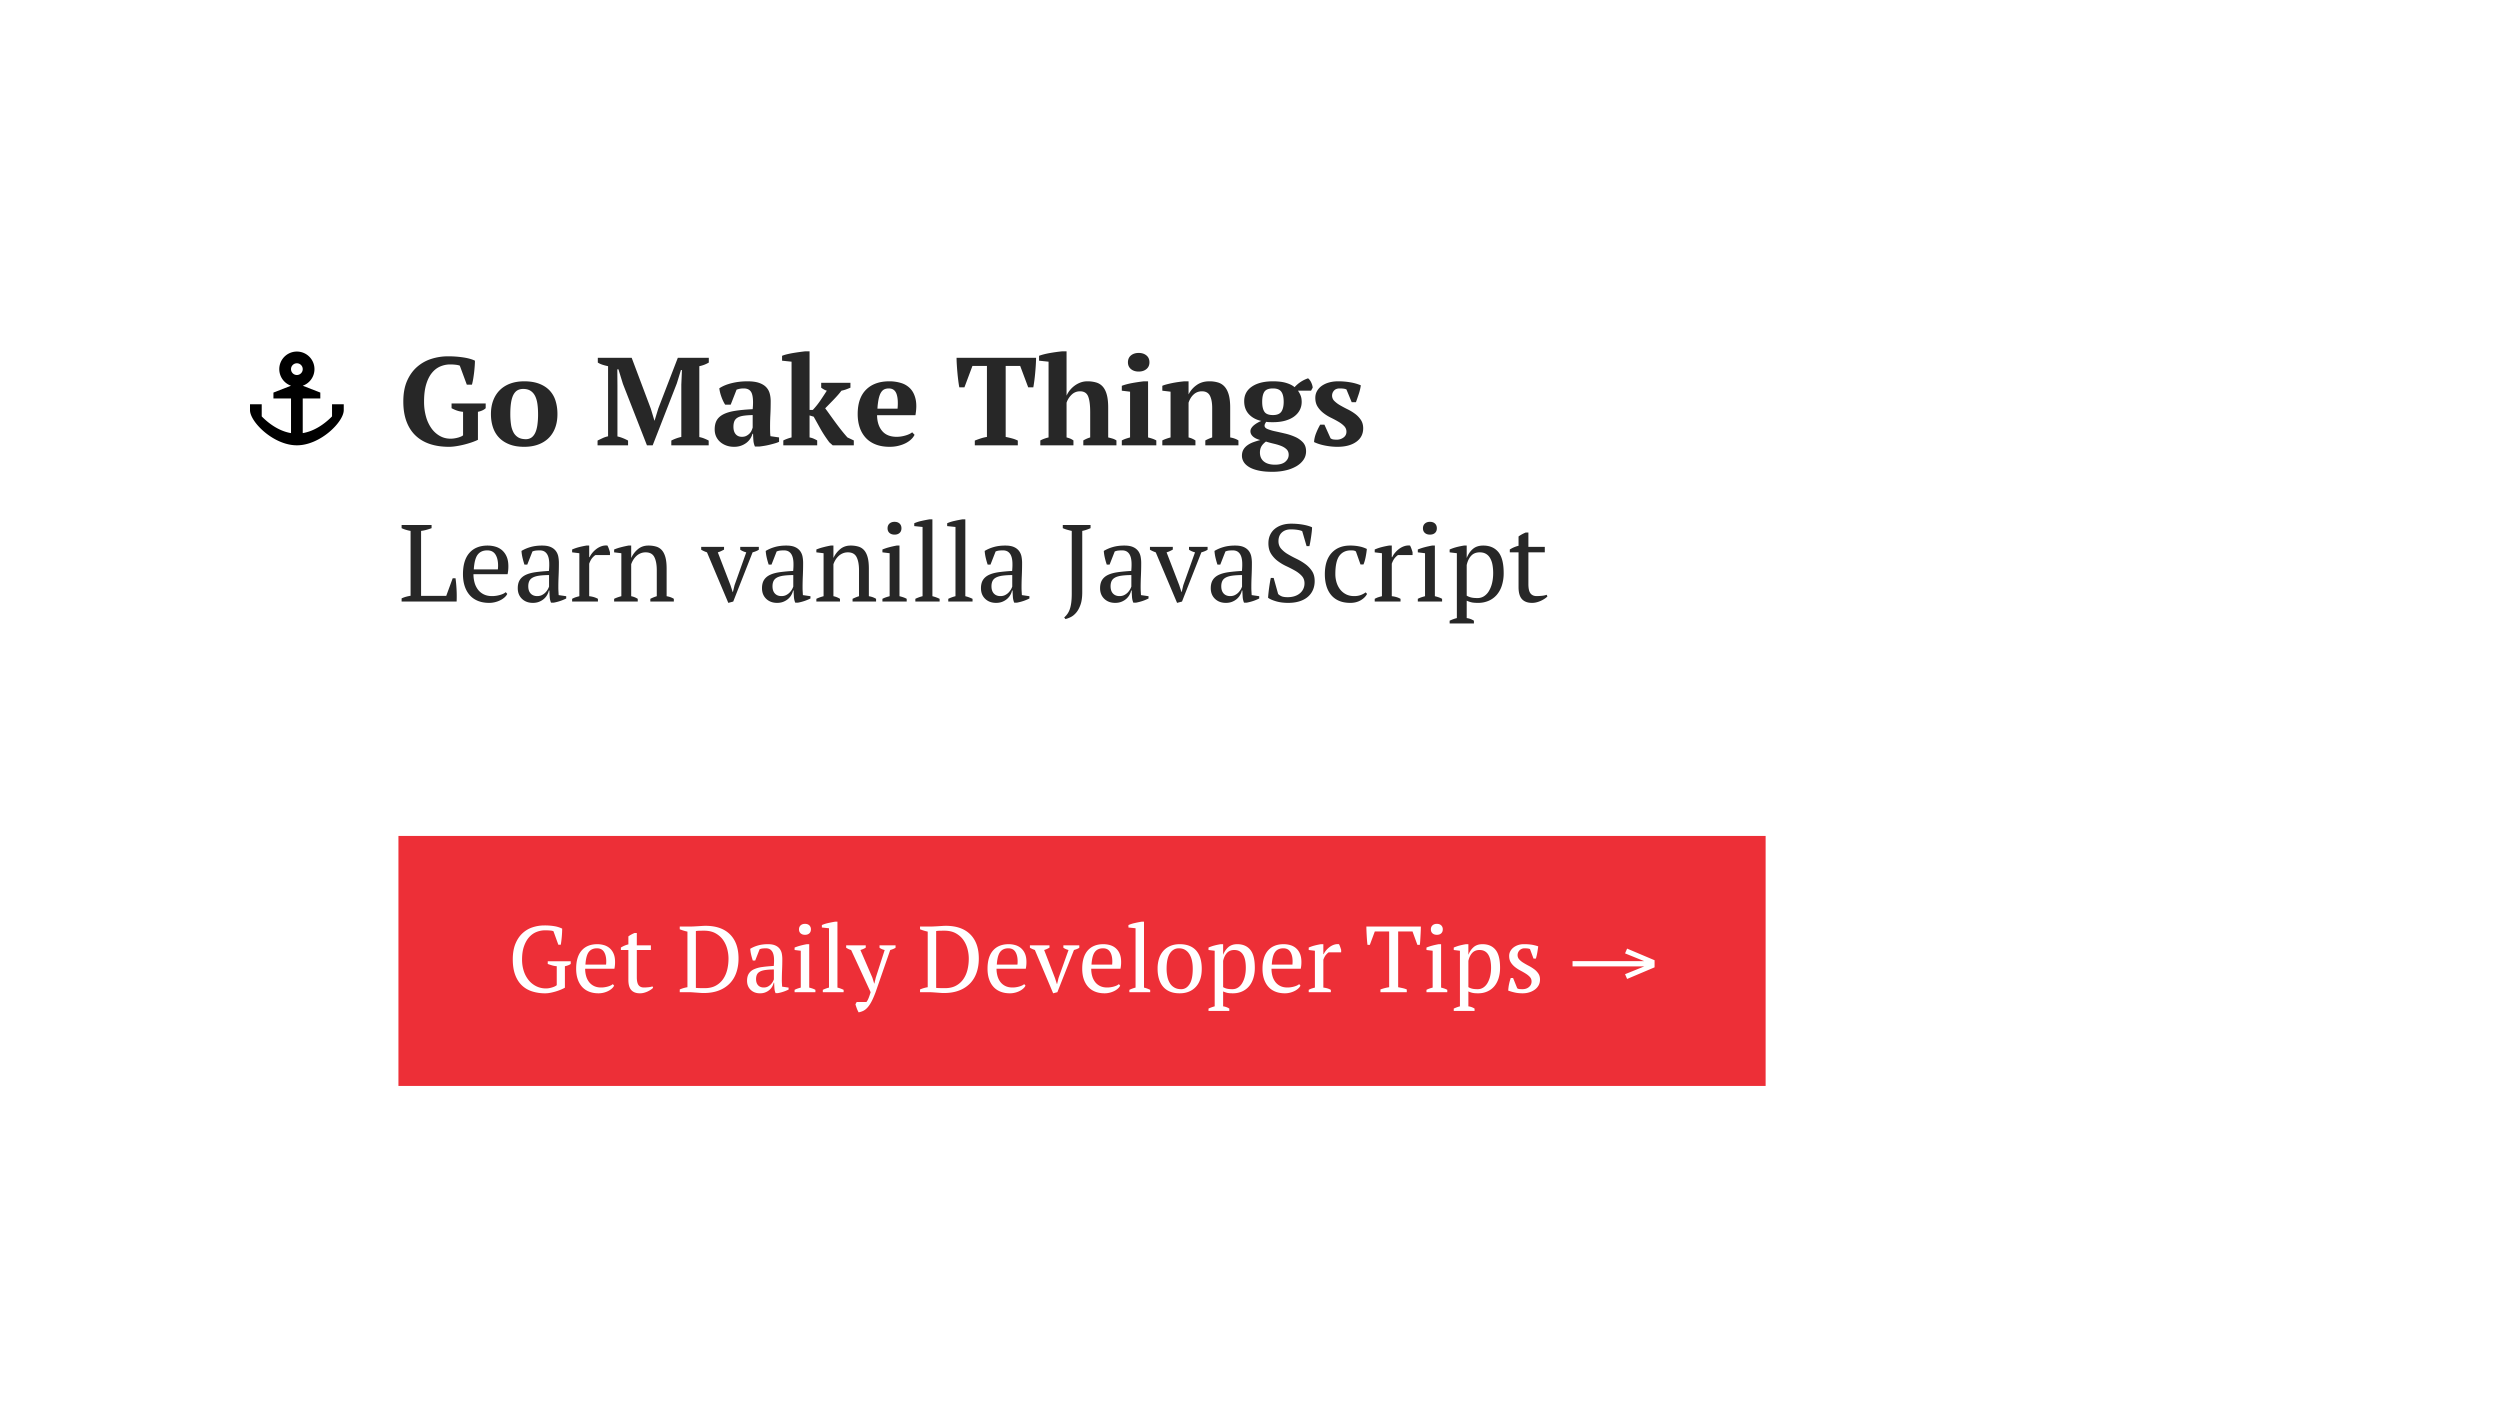
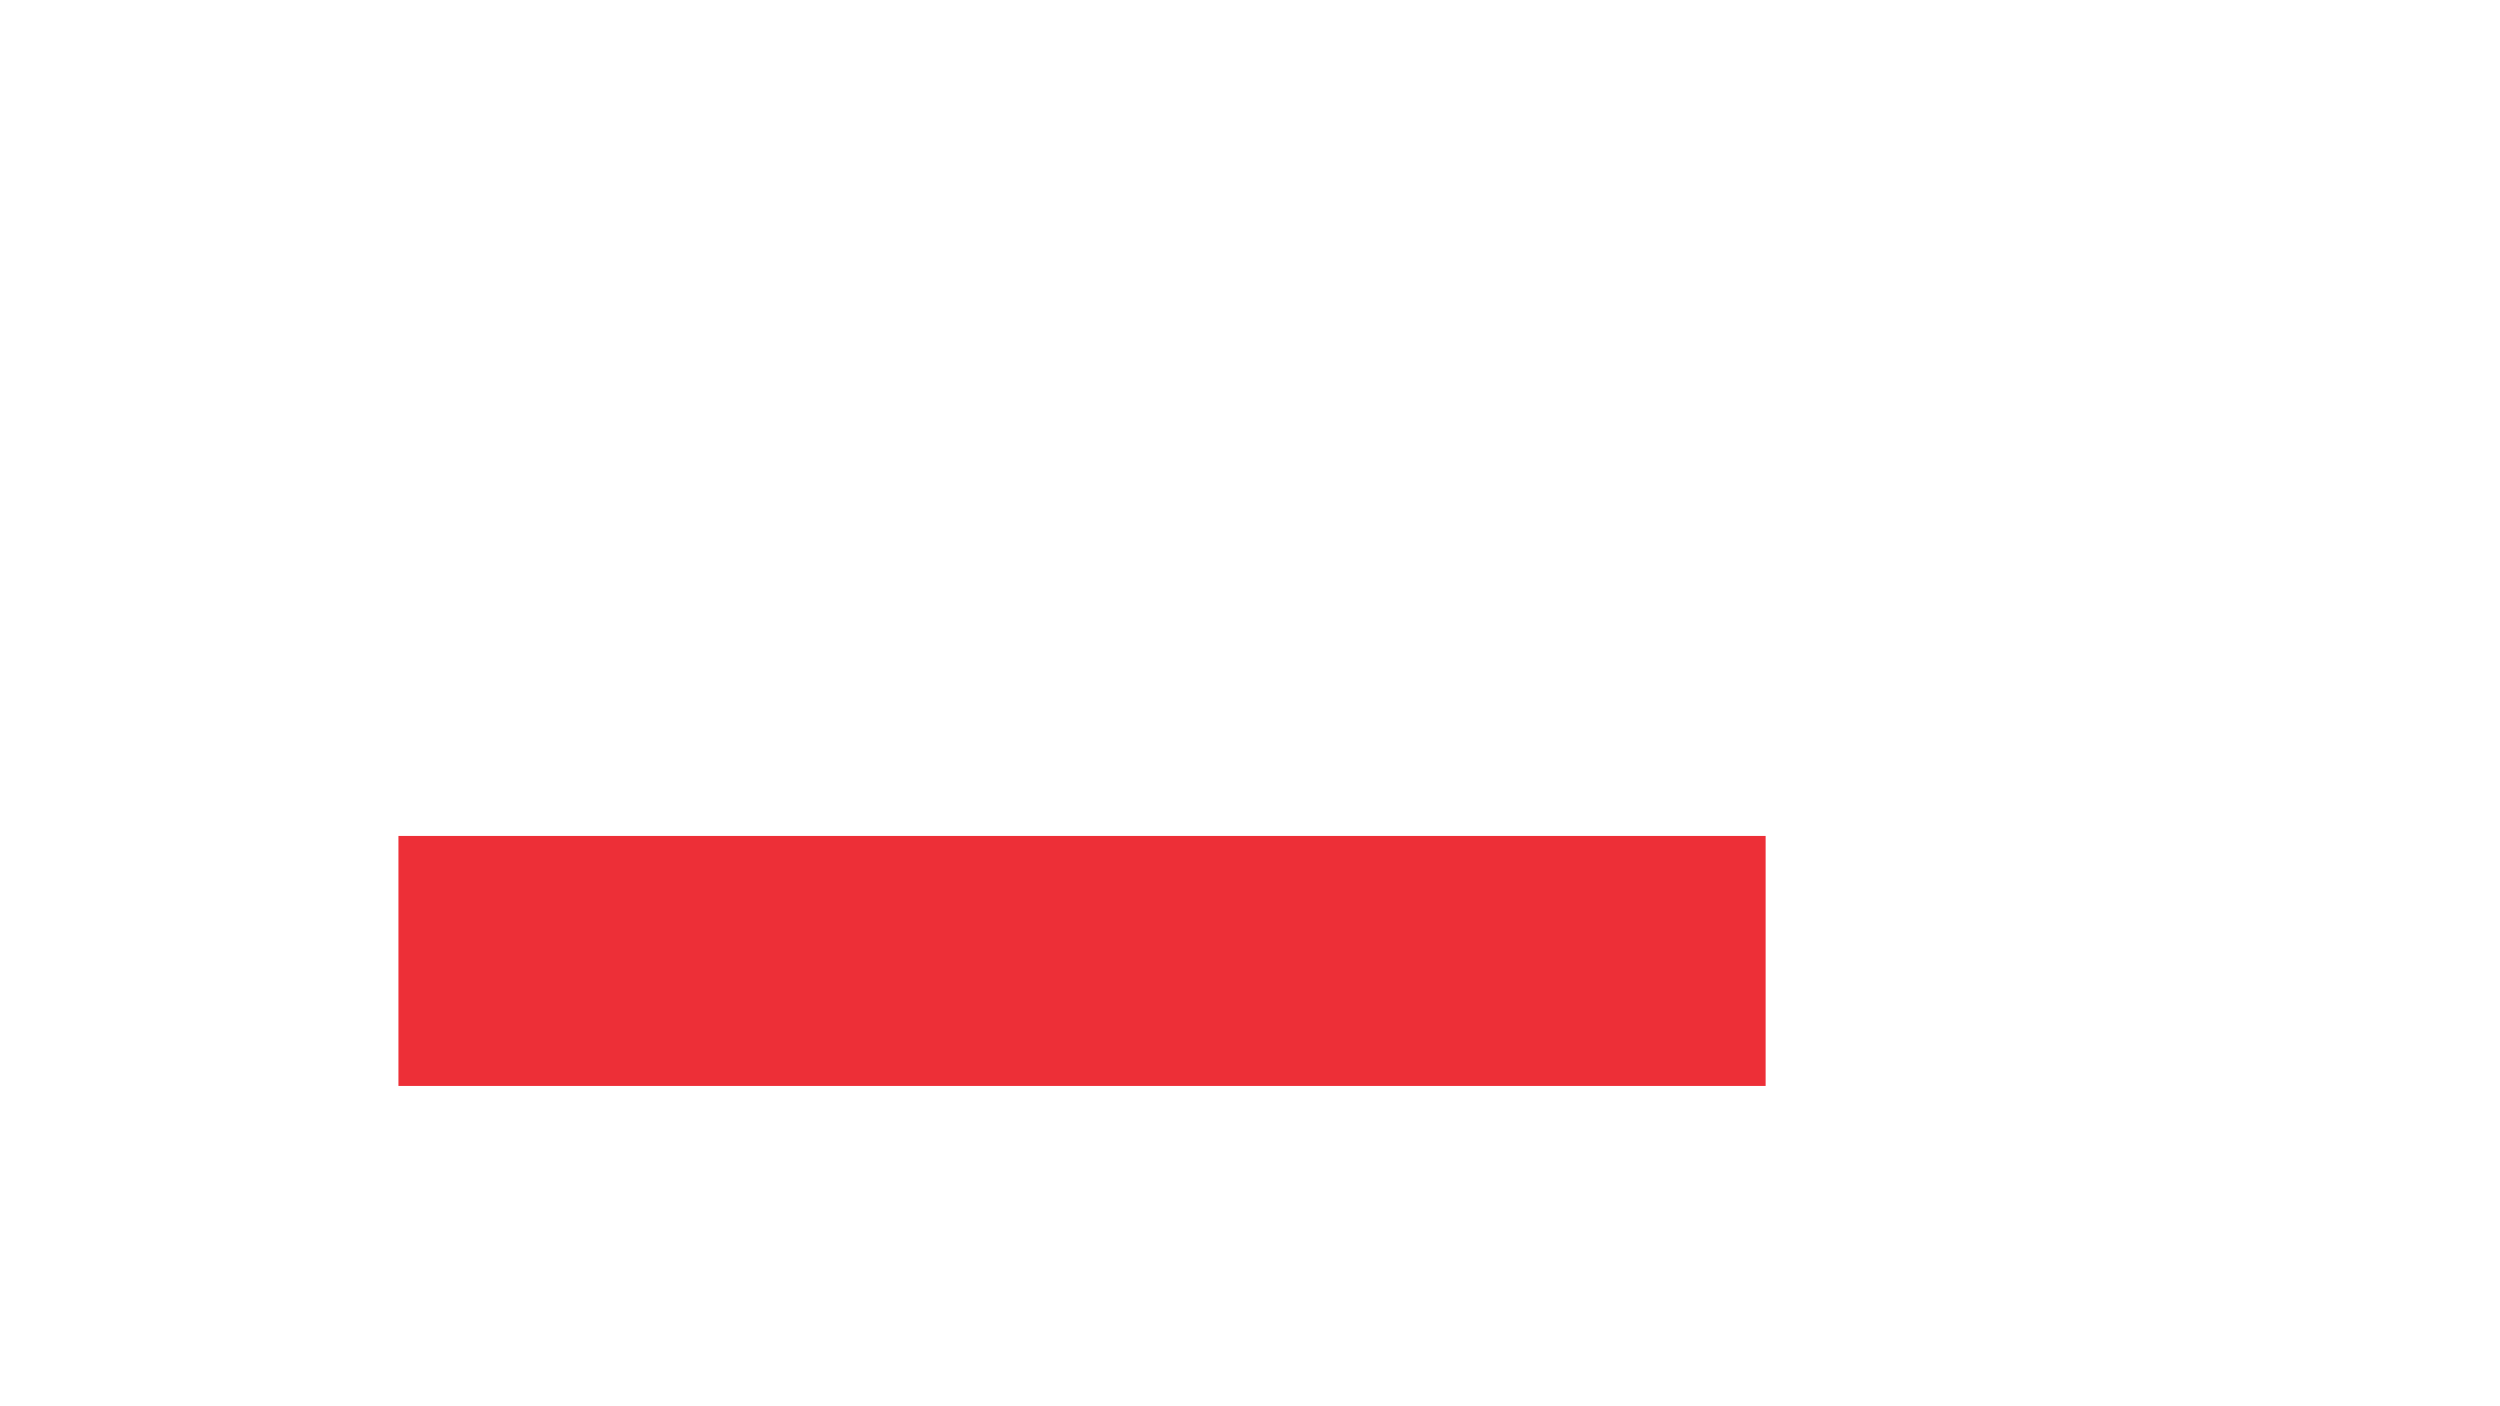
<svg xmlns="http://www.w3.org/2000/svg" width="320" height="180">
  <g fill="none" fill-rule="evenodd">
-     <path fill="#FFF" d="M0 0h320v180H0z" />
-     <path d="M57.48 57.192c.267 0 .57-.027.912-.08a11.611 11.611 0 0 0 2-.496c.31-.107.57-.213.784-.32v-3.584c.245-.053.448-.12.608-.2.16-.08.288-.168.384-.264v-.608H57.8v.608c.213.117.443.219.688.304a3.1 3.1 0 0 0 .784.16v3.008a.88.88 0 0 1-.232.144 2.536 2.536 0 0 1-.392.144 3.99 3.99 0 0 1-.48.104c-.17.027-.336.04-.496.04-.501 0-.96-.117-1.376-.352a3.327 3.327 0 0 1-1.072-.976 4.788 4.788 0 0 1-.696-1.496 7.035 7.035 0 0 1-.248-1.928c0-.864.09-1.597.272-2.2.181-.603.427-1.093.736-1.472.31-.379.667-.653 1.072-.824.405-.17.827-.256 1.264-.256.235 0 .47.013.704.04.235.027.41.067.528.12l.896 2.432h.656c.064-.235.12-.496.168-.784a17.357 17.357 0 0 0 .192-1.672c.016-.25.024-.456.024-.616-.363-.181-.853-.32-1.472-.416a12.949 12.949 0 0 0-1.984-.144c-.715 0-1.413.107-2.096.32a5.115 5.115 0 0 0-1.832 1.016c-.539.464-.97 1.061-1.296 1.792-.325.73-.488 1.619-.488 2.664 0 .96.133 1.803.4 2.528.267.725.653 1.33 1.16 1.816.507.485 1.12.848 1.84 1.088.72.24 1.539.36 2.456.36Zm9.616 0c.661 0 1.256-.096 1.784-.288.528-.192.976-.47 1.344-.832.368-.363.648-.803.84-1.32.192-.517.288-1.101.288-1.752 0-.608-.08-1.17-.24-1.688a3.347 3.347 0 0 0-.76-1.328c-.347-.368-.79-.656-1.328-.864-.539-.208-1.181-.312-1.928-.312-.661 0-1.253.096-1.776.288-.523.192-.968.47-1.336.832-.368.363-.65.803-.848 1.32-.197.517-.296 1.101-.296 1.752 0 .608.085 1.17.256 1.688.17.517.432.96.784 1.328.352.368.795.656 1.328.864.533.208 1.163.312 1.888.312Zm.224-.976c-.405 0-.736-.077-.992-.232a1.657 1.657 0 0 1-.608-.648 3.08 3.08 0 0 1-.312-1.016A9.13 9.13 0 0 1 65.32 53c0-.597.035-1.101.104-1.512.07-.41.173-.741.312-.992.139-.25.31-.432.512-.544.203-.112.443-.168.72-.168.373 0 .683.077.928.232.245.155.44.37.584.648.144.277.245.613.304 1.008s.088.837.088 1.328a9.28 9.28 0 0 1-.104 1.512c-.07.41-.173.741-.312.992-.139.25-.304.432-.496.544a1.247 1.247 0 0 1-.64.168ZM80.392 57v-.608a5.848 5.848 0 0 0-.688-.32 4.295 4.295 0 0 0-.672-.208v-6.56l-.016-2.032h.144l.576 1.872L82.808 57h.736l3.088-7.92.528-1.712h.128l-.08 1.872v6.688a5.287 5.287 0 0 0-1.28.464V57h4.784v-.608a6.097 6.097 0 0 0-.552-.256 3.358 3.358 0 0 0-.648-.192v-9.072a3.936 3.936 0 0 0 1.216-.464V45.8H86.76l-2.496 6.48-.48 1.568h-.016l-.464-1.536-2.448-6.512H76.52v.608c.181.117.392.213.632.288.24.075.467.133.68.176v8.976a3.028 3.028 0 0 0-.712.24c-.25.117-.461.219-.632.304V57h3.904Zm13.568.192c.33 0 .63-.048.896-.144a2.48 2.48 0 0 0 .696-.376c.197-.155.36-.33.488-.528.128-.197.219-.403.272-.616h.08c.01.352.027.65.048.896.021.245.085.49.192.736h.544c.181-.021.39-.05.624-.088.235-.037.472-.085.712-.144.24-.059.47-.12.688-.184.219-.064.392-.128.52-.192v-.56l-1.104-.16a6.887 6.887 0 0 1-.04-.544 30.934 30.934 0 0 1 .032-2.2c.027-.517.04-1.096.04-1.736 0-.352-.043-.683-.128-.992a1.875 1.875 0 0 0-.456-.808c-.219-.23-.52-.41-.904-.544-.384-.133-.88-.2-1.488-.2-.715 0-1.392.08-2.032.24-.64.16-1.163.379-1.568.656.021.181.056.368.104.56a6.042 6.042 0 0 0 .4 1.096c.08.165.163.312.248.44h.704l.752-1.92a2.52 2.52 0 0 1 .912-.16c.533 0 .88.213 1.04.64.16.427.197 1.099.112 2.016-.875.043-1.619.112-2.232.208-.613.096-1.115.243-1.504.44-.39.197-.675.45-.856.76-.181.31-.272.704-.272 1.184 0 .341.064.648.192.92s.304.504.528.696c.224.192.485.341.784.448.299.107.624.16.976.16Zm1.008-1.28c-.341 0-.608-.112-.8-.336-.192-.224-.288-.539-.288-.944 0-.267.035-.493.104-.68a.957.957 0 0 1 .376-.464c.181-.123.432-.21.752-.264.32-.053.73-.085 1.232-.096v1.6c-.032.107-.077.23-.136.368a1.273 1.273 0 0 1-.256.384 1.597 1.597 0 0 1-.408.304c-.16.085-.352.128-.576.128ZM104.6 57v-.624a5.024 5.024 0 0 0-.48-.24 2.248 2.248 0 0 0-.496-.144v-2.816l.528.16c.139.245.277.493.416.744l.432.776c.15.267.317.544.504.832.187.288.403.597.648.928l.432.384h2.704v-.624l-.816-.384a19.57 19.57 0 0 1-.824-.984c-.272-.347-.53-.688-.776-1.024-.245-.336-.475-.653-.688-.952-.213-.299-.4-.555-.56-.768.139-.139.293-.296.464-.472l.536-.552c.187-.192.373-.392.56-.6.187-.208.36-.419.52-.632.213-.043.408-.096.584-.16s.365-.139.568-.224V49h-3.744v.624c.117.085.232.16.344.224.112.064.237.117.376.16-.235.373-.504.784-.808 1.232a9.867 9.867 0 0 1-.984 1.232h-.416v-7.504h-.544a31.44 31.44 0 0 0-1.552.216c-.288.048-.56.104-.816.168a4.165 4.165 0 0 0-.608.192v.624l1.216.128v9.696a5.261 5.261 0 0 0-1.056.384V57h4.336Zm9.264.192c.416 0 .803-.045 1.16-.136.357-.09.672-.208.944-.352.272-.144.501-.31.688-.496a2.01 2.01 0 0 0 .408-.552l-.304-.32c-.213.17-.51.31-.888.416-.379.107-.744.16-1.096.16-.821 0-1.443-.25-1.864-.752-.421-.501-.637-1.173-.648-2.016h4.912c.139-.8.147-1.477.024-2.032-.123-.555-.341-1.003-.656-1.344a2.663 2.663 0 0 0-1.184-.736 5.065 5.065 0 0 0-1.528-.224c-1.27 0-2.261.357-2.976 1.072-.715.715-1.072 1.755-1.072 3.12 0 .64.088 1.216.264 1.728.176.512.435.952.776 1.32.341.368.768.65 1.28.848.512.197 1.099.296 1.76.296Zm1.024-4.88h-2.576a8.45 8.45 0 0 1 .16-1.272c.075-.336.173-.603.296-.8.123-.197.267-.333.432-.408.165-.075.355-.112.568-.112.48 0 .805.224.976.672.17.448.219 1.088.144 1.92ZM130.28 57v-.608a3.988 3.988 0 0 0-.728-.272 10.857 10.857 0 0 0-.824-.192V46.84h1.856l1.024 2.736h.656c.043-.224.085-.499.128-.824.043-.325.08-.664.112-1.016s.059-.699.08-1.04c.021-.341.032-.64.032-.896H122.44c0 .245.01.541.032.888.021.347.048.696.08 1.048.032.352.07.693.112 1.024.043.33.085.603.128.816h.656l1.024-2.736h1.856v9.088c-.277.043-.552.11-.824.2a13.3 13.3 0 0 0-.728.264V57h5.504Zm7.12 0v-.624a2.053 2.053 0 0 0-.424-.24 3.554 3.554 0 0 0-.456-.144v-4.448a2.53 2.53 0 0 1 .64-1.016c.299-.293.661-.44 1.088-.44.512 0 .856.216 1.032.648.176.432.264 1.107.264 2.024v3.232a3.522 3.522 0 0 0-.48.176 4.713 4.713 0 0 0-.4.208V57h4.24v-.624a1.87 1.87 0 0 0-.512-.24 10.239 10.239 0 0 0-.544-.144v-3.824c0-.661-.059-1.208-.176-1.64-.117-.432-.288-.776-.512-1.032a1.772 1.772 0 0 0-.84-.536 3.961 3.961 0 0 0-1.144-.152c-.299 0-.581.048-.848.144a3.008 3.008 0 0 0-.744.392c-.23.165-.435.357-.616.576a2.9 2.9 0 0 0-.432.696h-.016v-5.648h-.544a22 22 0 0 0-1.568.216c-.277.048-.541.104-.792.168-.25.064-.456.128-.616.192v.624l1.216.128v9.696a4.458 4.458 0 0 0-1.056.384V57h4.24Zm8.352-9.44c.405 0 .736-.107.992-.32.256-.213.384-.501.384-.864 0-.373-.128-.667-.384-.88-.256-.213-.587-.32-.992-.32s-.736.107-.992.32c-.256.213-.384.507-.384.88 0 .363.128.65.384.864.256.213.587.32.992.32Zm2.256 9.44v-.624a2.798 2.798 0 0 0-.48-.216 7.017 7.017 0 0 0-.576-.168v-7.184h-.544a23.878 23.878 0 0 0-1.456.216c-.267.048-.52.104-.76.168-.24.064-.44.128-.6.192v.624l1.056.128v5.856c-.203.053-.39.11-.56.168-.17.059-.336.13-.496.216V57h4.416Zm5.008 0v-.624a3.103 3.103 0 0 0-.424-.232 2.853 2.853 0 0 0-.456-.152v-4.448c.15-.448.37-.803.664-1.064a1.523 1.523 0 0 1 1.048-.392c.49 0 .832.19 1.024.568.192.379.288.904.288 1.576v3.76a5.726 5.726 0 0 0-.88.384V57h4.24v-.624c-.277-.181-.63-.31-1.056-.384v-3.824c0-.661-.061-1.208-.184-1.64-.123-.432-.299-.776-.528-1.032a1.825 1.825 0 0 0-.84-.536 3.819 3.819 0 0 0-1.12-.152c-.64 0-1.184.163-1.632.488a3.2 3.2 0 0 0-1.008 1.16h-.016v-1.648h-.544c-.224.021-.472.05-.744.088a13.676 13.676 0 0 0-1.528.304c-.224.059-.405.12-.544.184v.624l1.056.128v5.856c-.437.117-.79.245-1.056.384V57h4.24Zm9.856 3.392c.597 0 1.16-.061 1.688-.184a4.868 4.868 0 0 0 1.376-.528c.39-.23.696-.51.92-.84.224-.33.33-.71.32-1.136-.01-.448-.15-.813-.416-1.096a3.053 3.053 0 0 0-.992-.688 7.12 7.12 0 0 0-1.272-.424 72.12 72.12 0 0 0-1.272-.288 5.742 5.742 0 0 1-.976-.288c-.256-.107-.384-.25-.384-.432 0-.085.024-.173.072-.264a2.7 2.7 0 0 1 .136-.232c.107.021.232.035.376.04.144.005.307.008.488.008.619 0 1.16-.07 1.624-.208.464-.139.848-.328 1.152-.568.304-.24.53-.515.68-.824.15-.31.224-.64.224-.992 0-.33-.05-.616-.152-.856a2.558 2.558 0 0 0-.328-.584h1.68l.208-.384c0-.075-.016-.17-.048-.288a2.336 2.336 0 0 0-.128-.352 1.822 1.822 0 0 0-.192-.328 1.04 1.04 0 0 0-.224-.232 4.044 4.044 0 0 0-1.728 1.136c-.235-.213-.581-.392-1.04-.536-.459-.144-1.035-.216-1.728-.216-1.13 0-2.027.224-2.688.672-.661.448-.992 1.072-.992 1.872 0 .672.197 1.224.592 1.656.395.432.928.723 1.6.872a3.95 3.95 0 0 0-.48.232c-.16.09-.31.192-.448.304-.139.112-.25.235-.336.368a.749.749 0 0 0-.128.408.8.8 0 0 0 .112.424c.075.123.17.23.288.32.117.09.25.168.4.232a3.4 3.4 0 0 0 .464.16 8.487 8.487 0 0 0-.936.288c-.283.107-.53.24-.744.4-.213.16-.379.347-.496.56-.117.213-.176.47-.176.768 0 .267.072.523.216.768.144.245.37.464.68.656.31.192.712.344 1.208.456.496.112 1.096.168 1.8.168Zm.064-7.264c-.544 0-.91-.144-1.096-.432-.187-.288-.28-.71-.28-1.264 0-.587.096-1.019.288-1.296.192-.277.555-.416 1.088-.416.512 0 .87.141 1.072.424.203.283.304.712.304 1.288 0 .544-.099.963-.296 1.256-.197.293-.557.44-1.08.44Zm.256 6.352c-.608 0-1.08-.136-1.416-.408-.336-.272-.504-.653-.504-1.144 0-.299.059-.555.176-.768.117-.213.315-.427.592-.64.341.107.685.2 1.032.28.347.08.659.176.936.288.277.112.504.256.68.432.176.176.264.408.264.696 0 .341-.144.637-.432.888-.288.25-.73.376-1.328.376Zm8-2.288c1.003 0 1.803-.21 2.4-.632.597-.421.896-1 .896-1.736 0-.416-.099-.773-.296-1.072a3.08 3.08 0 0 0-.736-.776 6.136 6.136 0 0 0-.96-.584 15.71 15.71 0 0 1-.96-.512 3.58 3.58 0 0 1-.736-.552.953.953 0 0 1-.048-1.328c.165-.187.408-.28.728-.28.17 0 .325.008.464.024s.272.05.4.104l.672 1.632h.544c.117-.32.24-.675.368-1.064.128-.39.213-.755.256-1.096a6.103 6.103 0 0 0-1.304-.376 8.95 8.95 0 0 0-1.608-.136c-.416 0-.803.05-1.16.152a2.989 2.989 0 0 0-.92.424 2.06 2.06 0 0 0-.608.664c-.15.261-.224.552-.224.872 0 .448.099.827.296 1.136.197.31.443.579.736.808.293.23.613.43.96.6.347.17.667.341.96.512.293.17.539.357.736.56a.997.997 0 0 1 .296.72c0 .32-.128.57-.384.752a1.434 1.434 0 0 1-.848.272c-.128 0-.264-.008-.408-.024a.807.807 0 0 1-.392-.152l-.784-1.744h-.544c-.181.31-.352.661-.512 1.056-.16.395-.25.784-.272 1.168.395.192.864.341 1.408.448.544.107 1.072.16 1.584.16ZM58.448 77a15.58 15.58 0 0 0-.007-1.505 20.088 20.088 0 0 0-.056-.798 13.511 13.511 0 0 0-.077-.679h-.364l-.826 2.254h-3.22v-8.316c.224-.028.448-.072.672-.133a7.49 7.49 0 0 0 .672-.217V67.2h-3.836v.406c.159.075.336.142.532.203.196.06.401.11.616.147v8.302a6.828 6.828 0 0 0-.532.112 3.586 3.586 0 0 0-.616.224V77h7.042Zm4.172.168c.252 0 .5-.03.742-.091.243-.06.467-.142.672-.245a2.53 2.53 0 0 0 .546-.364c.159-.14.275-.29.35-.448l-.196-.224c-.168.15-.42.27-.756.364-.336.093-.667.14-.994.14-.401 0-.751-.072-1.05-.217a2.065 2.065 0 0 1-.742-.595 2.603 2.603 0 0 1-.441-.889 3.96 3.96 0 0 1-.147-1.099h4.368a4.761 4.761 0 0 0 .098-1.008c0-.504-.077-.926-.231-1.267a2.243 2.243 0 0 0-.602-.819 2.264 2.264 0 0 0-.847-.441 3.573 3.573 0 0 0-.966-.133c-1.008 0-1.787.313-2.338.938-.55.625-.826 1.535-.826 2.73 0 .56.072 1.064.217 1.512.145.448.357.833.637 1.155.28.322.63.57 1.05.742.42.173.905.259 1.456.259Zm1.106-4.284h-3.08c.056-.905.224-1.538.504-1.897.28-.36.686-.539 1.218-.539.476 0 .826.177 1.05.532.224.355.336.83.336 1.428a3.936 3.936 0 0 1-.028.476Zm4.48 4.284c.299 0 .565-.047.798-.14.233-.093.436-.215.609-.364.173-.15.313-.32.42-.511.107-.191.18-.38.217-.567h.07c.01.308.023.59.042.847.019.257.075.492.168.707h.35a6.048 6.048 0 0 0 1.596-.532v-.294l-.966-.14a69.08 69.08 0 0 0-.028-.476 8.687 8.687 0 0 1-.014-.532c0-.476.012-.973.035-1.491.023-.518.035-1.057.035-1.617 0-.261-.023-.523-.07-.784a1.785 1.785 0 0 0-.294-.714 1.613 1.613 0 0 0-.651-.525c-.285-.135-.665-.203-1.141-.203-.532 0-1.015.06-1.449.182-.434.121-.828.29-1.183.504.019.29.063.583.133.882.07.299.152.588.245.868h.364l.658-1.68c.159-.065.32-.105.483-.119.163-.014.31-.021.441-.021.28 0 .506.063.679.189.173.126.303.303.392.532.089.229.14.504.154.826.014.322.002.684-.035 1.085-.653.037-1.227.091-1.722.161-.495.07-.91.184-1.246.343-.336.159-.59.376-.763.651-.173.275-.259.628-.259 1.057 0 .56.18 1.013.539 1.358.36.345.824.518 1.393.518Zm.56-.868c-.355 0-.635-.11-.84-.329-.205-.22-.308-.53-.308-.931 0-.233.037-.441.112-.623a.97.97 0 0 1 .406-.455c.196-.121.467-.21.812-.266a8.586 8.586 0 0 1 1.33-.084v1.47a2.035 2.035 0 0 1-.448.742c-.121.13-.27.243-.448.336-.177.093-.383.14-.616.14Zm7.77.7v-.35a2.585 2.585 0 0 0-.56-.231 3.376 3.376 0 0 0-.56-.105v-4.158c.121-.336.259-.59.413-.763.154-.173.282-.287.385-.343h1.862v-.364a8.714 8.714 0 0 0-.147-.455 2.853 2.853 0 0 0-.175-.399 1.703 1.703 0 0 0-.735.077c-.238.08-.457.194-.658.343-.2.15-.378.317-.532.504a2.497 2.497 0 0 0-.357.56h-.056v-1.484h-.35c-.29.047-.593.11-.91.189-.317.08-.625.184-.924.315v.364l.924.112v5.502c-.15.037-.299.08-.448.126-.15.047-.308.117-.476.21V77h3.304Zm5.096 0v-.35a2.48 2.48 0 0 0-.84-.336v-4.088c.065-.196.154-.385.266-.567.112-.182.245-.345.399-.49.154-.145.331-.259.532-.343.2-.084.418-.126.651-.126.541 0 .915.205 1.12.616.205.41.308.97.308 1.68v3.318a5.088 5.088 0 0 0-.826.336V77h3.01v-.35c-.243-.159-.55-.27-.924-.336v-3.542c0-.579-.051-1.057-.154-1.435-.103-.378-.252-.679-.448-.903a1.55 1.55 0 0 0-.735-.469 3.466 3.466 0 0 0-1.001-.133c-.523 0-.968.154-1.337.462a3.107 3.107 0 0 0-.847 1.106h-.014v-1.568h-.35c-.345.065-.677.14-.994.224a6.313 6.313 0 0 0-.84.28v.364l.924.112v5.502c-.383.103-.69.215-.924.336V77h3.024Zm11.592.168.63-.168 2.478-6.3c.168-.047.32-.098.455-.154.135-.056.25-.117.343-.182V70h-2.38v.364a2.398 2.398 0 0 0 .77.336l-1.498 4.2-.21.882h-.028l-.28-.868L91.88 70.7c.159-.047.301-.1.427-.161.126-.06.25-.124.371-.189V70h-2.926v.364c.224.13.471.243.742.336l2.73 6.468Zm6.244 0c.299 0 .565-.047.798-.14.233-.093.436-.215.609-.364.173-.15.313-.32.42-.511.107-.191.18-.38.217-.567h.07c.01.308.023.59.042.847.019.257.075.492.168.707h.35a6.048 6.048 0 0 0 1.596-.532v-.294l-.966-.14a69.08 69.08 0 0 0-.028-.476 8.687 8.687 0 0 1-.014-.532c0-.476.012-.973.035-1.491.023-.518.035-1.057.035-1.617 0-.261-.023-.523-.07-.784a1.785 1.785 0 0 0-.294-.714 1.613 1.613 0 0 0-.651-.525c-.285-.135-.665-.203-1.141-.203-.532 0-1.015.06-1.449.182-.434.121-.828.29-1.183.504.019.29.063.583.133.882.07.299.152.588.245.868h.364l.658-1.68c.159-.065.32-.105.483-.119.163-.014.31-.021.441-.021.28 0 .506.063.679.189.173.126.303.303.392.532.089.229.14.504.154.826.014.322.002.684-.035 1.085-.653.037-1.227.091-1.722.161-.495.07-.91.184-1.246.343-.336.159-.59.376-.763.651-.173.275-.259.628-.259 1.057 0 .56.18 1.013.539 1.358.36.345.824.518 1.393.518Zm.56-.868c-.355 0-.635-.11-.84-.329-.205-.22-.308-.53-.308-.931 0-.233.037-.441.112-.623a.97.97 0 0 1 .406-.455c.196-.121.467-.21.812-.266a8.586 8.586 0 0 1 1.33-.084v1.47a2.035 2.035 0 0 1-.448.742c-.121.13-.27.243-.448.336-.177.093-.383.14-.616.14Zm7.49.7v-.35a2.48 2.48 0 0 0-.84-.336v-4.088c.065-.196.154-.385.266-.567.112-.182.245-.345.399-.49.154-.145.331-.259.532-.343.2-.084.418-.126.651-.126.541 0 .915.205 1.12.616.205.41.308.97.308 1.68v3.318a5.088 5.088 0 0 0-.826.336V77h3.01v-.35c-.243-.159-.55-.27-.924-.336v-3.542c0-.579-.051-1.057-.154-1.435-.103-.378-.252-.679-.448-.903a1.55 1.55 0 0 0-.735-.469 3.466 3.466 0 0 0-1.001-.133c-.523 0-.968.154-1.337.462a3.107 3.107 0 0 0-.847 1.106h-.014v-1.568h-.35c-.345.065-.677.14-.994.224a6.313 6.313 0 0 0-.84.28v.364l.924.112v5.502c-.383.103-.69.215-.924.336V77h3.024Zm6.986-8.568c.27 0 .485-.072.644-.217.159-.145.238-.343.238-.595 0-.252-.08-.453-.238-.602-.159-.15-.373-.224-.644-.224-.27 0-.488.075-.651.224-.163.15-.245.35-.245.602s.082.45.245.595c.163.145.38.217.651.217ZM116.058 77v-.35a2.448 2.448 0 0 0-.42-.189 6.14 6.14 0 0 0-.504-.147v-6.482h-.35c-.317.056-.635.126-.952.21a6.975 6.975 0 0 0-.882.294v.364l.924.112v5.502c-.177.047-.34.096-.49.147-.15.051-.294.114-.434.189V77h3.108Zm4.214 0v-.35a4.603 4.603 0 0 0-.924-.336v-9.842h-.35c-.345.056-.7.126-1.064.21a4.746 4.746 0 0 0-.91.294v.364l1.064.112v8.862a4.603 4.603 0 0 0-.924.336V77h3.108Zm4.214 0v-.35a4.603 4.603 0 0 0-.924-.336v-9.842h-.35c-.345.056-.7.126-1.064.21a4.746 4.746 0 0 0-.91.294v.364l1.064.112v8.862a4.603 4.603 0 0 0-.924.336V77h3.108Zm3.01.168c.299 0 .565-.047.798-.14.233-.093.436-.215.609-.364.173-.15.313-.32.42-.511.107-.191.18-.38.217-.567h.07c.01.308.023.59.042.847.019.257.075.492.168.707h.35a6.048 6.048 0 0 0 1.596-.532v-.294l-.966-.14a69.08 69.08 0 0 0-.028-.476 8.687 8.687 0 0 1-.014-.532c0-.476.012-.973.035-1.491.023-.518.035-1.057.035-1.617 0-.261-.023-.523-.07-.784a1.785 1.785 0 0 0-.294-.714 1.613 1.613 0 0 0-.651-.525c-.285-.135-.665-.203-1.141-.203-.532 0-1.015.06-1.449.182-.434.121-.828.29-1.183.504.019.29.063.583.133.882.07.299.152.588.245.868h.364l.658-1.68c.159-.065.32-.105.483-.119.163-.014.31-.021.441-.021.28 0 .506.063.679.189.173.126.303.303.392.532.089.229.14.504.154.826.014.322.002.684-.035 1.085-.653.037-1.227.091-1.722.161-.495.07-.91.184-1.246.343-.336.159-.59.376-.763.651-.173.275-.259.628-.259 1.057 0 .56.18 1.013.539 1.358.36.345.824.518 1.393.518Zm.56-.868c-.355 0-.635-.11-.84-.329-.205-.22-.308-.53-.308-.931 0-.233.037-.441.112-.623a.97.97 0 0 1 .406-.455c.196-.121.467-.21.812-.266a8.586 8.586 0 0 1 1.33-.084v1.47a2.035 2.035 0 0 1-.448.742c-.121.13-.27.243-.448.336-.177.093-.383.14-.616.14Zm8.316 2.94c.205-.047.432-.13.679-.252.247-.121.48-.31.7-.567.22-.257.404-.595.553-1.015.15-.42.224-.957.224-1.61v-7.84c.187-.037.369-.086.546-.147.177-.06.35-.128.518-.203V67.2h-3.556v.406c.168.075.35.14.546.196.196.056.397.107.602.154v7.994c0 .485-.023.896-.07 1.232-.047.336-.114.62-.203.854a2.33 2.33 0 0 1-.693.994l.154.21Zm6.37-2.072c.299 0 .565-.047.798-.14.233-.093.436-.215.609-.364.173-.15.313-.32.42-.511.107-.191.18-.38.217-.567h.07c.01.308.023.59.042.847.019.257.075.492.168.707h.35a6.048 6.048 0 0 0 1.596-.532v-.294l-.966-.14a69.08 69.08 0 0 0-.028-.476 8.687 8.687 0 0 1-.014-.532c0-.476.012-.973.035-1.491.023-.518.035-1.057.035-1.617 0-.261-.023-.523-.07-.784a1.785 1.785 0 0 0-.294-.714 1.613 1.613 0 0 0-.651-.525c-.285-.135-.665-.203-1.141-.203-.532 0-1.015.06-1.449.182-.434.121-.828.29-1.183.504.019.29.063.583.133.882.07.299.152.588.245.868h.364l.658-1.68c.159-.065.32-.105.483-.119.163-.014.31-.021.441-.021.28 0 .506.063.679.189.173.126.303.303.392.532.089.229.14.504.154.826.014.322.002.684-.035 1.085-.653.037-1.227.091-1.722.161-.495.07-.91.184-1.246.343-.336.159-.59.376-.763.651-.173.275-.259.628-.259 1.057 0 .56.18 1.013.539 1.358.36.345.824.518 1.393.518Zm.56-.868c-.355 0-.635-.11-.84-.329-.205-.22-.308-.53-.308-.931 0-.233.037-.441.112-.623a.97.97 0 0 1 .406-.455c.196-.121.467-.21.812-.266a8.586 8.586 0 0 1 1.33-.084v1.47a2.035 2.035 0 0 1-.448.742c-.121.13-.27.243-.448.336-.177.093-.383.14-.616.14Zm7.364.868.63-.168 2.478-6.3c.168-.047.32-.098.455-.154.135-.056.25-.117.343-.182V70h-2.38v.364a2.398 2.398 0 0 0 .77.336l-1.498 4.2-.21.882h-.028l-.28-.868-1.624-4.214c.159-.047.301-.1.427-.161.126-.06.25-.124.371-.189V70h-2.926v.364c.224.13.471.243.742.336l2.73 6.468Zm6.244 0c.299 0 .565-.047.798-.14.233-.093.436-.215.609-.364.173-.15.313-.32.42-.511.107-.191.18-.38.217-.567h.07c.01.308.023.59.042.847.019.257.075.492.168.707h.35a6.048 6.048 0 0 0 1.596-.532v-.294l-.966-.14a69.08 69.08 0 0 0-.028-.476 8.687 8.687 0 0 1-.014-.532c0-.476.012-.973.035-1.491.023-.518.035-1.057.035-1.617 0-.261-.023-.523-.07-.784a1.785 1.785 0 0 0-.294-.714 1.613 1.613 0 0 0-.651-.525c-.285-.135-.665-.203-1.141-.203-.532 0-1.015.06-1.449.182-.434.121-.828.29-1.183.504.019.29.063.583.133.882.07.299.152.588.245.868h.364l.658-1.68c.159-.065.32-.105.483-.119.163-.014.31-.021.441-.021.28 0 .506.063.679.189.173.126.303.303.392.532.089.229.14.504.154.826.014.322.002.684-.035 1.085-.653.037-1.227.091-1.722.161-.495.07-.91.184-1.246.343-.336.159-.59.376-.763.651-.173.275-.259.628-.259 1.057 0 .56.18 1.013.539 1.358.36.345.824.518 1.393.518Zm.56-.868c-.355 0-.635-.11-.84-.329-.205-.22-.308-.53-.308-.931 0-.233.037-.441.112-.623a.97.97 0 0 1 .406-.455c.196-.121.467-.21.812-.266a8.586 8.586 0 0 1 1.33-.084v1.47a2.035 2.035 0 0 1-.448.742c-.121.13-.27.243-.448.336-.177.093-.383.14-.616.14Zm7.42.868c.532 0 1.008-.065 1.428-.196.42-.13.775-.317 1.064-.56.29-.243.511-.537.665-.882.154-.345.231-.728.231-1.148 0-.513-.114-.943-.343-1.288a3.487 3.487 0 0 0-.861-.896 7.16 7.16 0 0 0-1.113-.665c-.397-.191-.768-.39-1.113-.595a3.524 3.524 0 0 1-.861-.7c-.229-.261-.343-.583-.343-.966 0-.476.145-.847.434-1.113.29-.266.672-.399 1.148-.399.29 0 .562.019.819.056.257.037.469.093.637.168l.56 1.918h.364c.037-.159.075-.343.112-.553a21.2 21.2 0 0 0 .189-1.302c.023-.21.035-.394.035-.553-.27-.13-.642-.24-1.113-.329a8.466 8.466 0 0 0-1.561-.133c-.439 0-.835.058-1.19.175-.355.117-.66.282-.917.497a2.19 2.19 0 0 0-.595.784c-.14.308-.21.658-.21 1.05 0 .541.114.992.343 1.351.229.36.513.667.854.924.34.257.712.478 1.113.665.401.187.772.378 1.113.574.34.196.625.42.854.672.229.252.343.565.343.938a1.624 1.624 0 0 1-.623 1.309c-.191.154-.418.27-.679.35-.261.08-.541.119-.84.119-.355 0-.62-.04-.798-.119a1.434 1.434 0 0 1-.434-.287l-.574-2.058h-.364c-.037.159-.075.35-.112.574a24.4 24.4 0 0 0-.189 1.386c-.023.224-.04.415-.049.574.196.159.527.308.994.448.467.14.994.21 1.582.21Zm7.952 0c.504 0 .945-.11 1.323-.329.378-.22.651-.492.819-.819l-.182-.196c-.168.13-.373.243-.616.336-.243.093-.527.14-.854.14-.401 0-.754-.08-1.057-.238a2.225 2.225 0 0 1-.756-.637c-.2-.266-.35-.567-.448-.903a3.681 3.681 0 0 1-.147-1.036c0-1.101.173-1.883.518-2.345.345-.462.835-.693 1.47-.693.196 0 .336.012.42.035a.707.707 0 0 1 .224.105l.588 1.666h.378c.112-.252.205-.57.28-.952.075-.383.126-.728.154-1.036a3.756 3.756 0 0 0-.917-.315 5.709 5.709 0 0 0-1.225-.119c-.999 0-1.787.315-2.366.945-.579.63-.868 1.538-.868 2.723 0 .55.068 1.052.203 1.505.135.453.338.84.609 1.162.27.322.609.57 1.015.742.406.173.884.259 1.435.259Zm6.426-.168v-.35a2.585 2.585 0 0 0-.56-.231 3.376 3.376 0 0 0-.56-.105v-4.158c.121-.336.259-.59.413-.763.154-.173.282-.287.385-.343h1.862v-.364a8.714 8.714 0 0 0-.147-.455 2.853 2.853 0 0 0-.175-.399 1.703 1.703 0 0 0-.735.077c-.238.08-.457.194-.658.343-.2.15-.378.317-.532.504a2.497 2.497 0 0 0-.357.56h-.056v-1.484h-.35c-.29.047-.593.11-.91.189-.317.08-.625.184-.924.315v.364l.924.112v5.502c-.15.037-.299.08-.448.126-.15.047-.308.117-.476.21V77h3.304Zm3.766-8.568c.27 0 .485-.072.644-.217.159-.145.238-.343.238-.595 0-.252-.08-.453-.238-.602-.159-.15-.373-.224-.644-.224-.27 0-.488.075-.651.224-.163.15-.245.35-.245.602s.082.45.245.595c.163.145.38.217.651.217ZM184.588 77v-.35a2.448 2.448 0 0 0-.42-.189 6.14 6.14 0 0 0-.504-.147v-6.482h-.35c-.317.056-.635.126-.952.21a6.975 6.975 0 0 0-.882.294v.364l.924.112v5.502c-.177.047-.34.096-.49.147-.15.051-.294.114-.434.189V77h3.108Zm4.074 2.8v-.35a2.225 2.225 0 0 0-.924-.336v-2.226c.233.103.448.175.644.217.196.042.467.063.812.063a3.34 3.34 0 0 0 1.351-.266 2.89 2.89 0 0 0 1.036-.756 3.4 3.4 0 0 0 .658-1.204 5.169 5.169 0 0 0 .231-1.596c0-1.241-.229-2.137-.686-2.688-.457-.55-1.101-.826-1.932-.826-.541 0-.98.142-1.316.427-.336.285-.597.665-.784 1.141h-.014v-1.568h-.35c-.299.047-.604.11-.917.189-.313.08-.618.184-.917.315v.364l.924.112v8.302a5.058 5.058 0 0 0-.924.336v.35h3.108Zm.462-3.248c-.336 0-.609-.026-.819-.077a1.982 1.982 0 0 1-.567-.231v-3.92c.112-.504.303-.9.574-1.19.27-.29.635-.434 1.092-.434.317 0 .586.065.805.196.22.13.397.315.532.553a2.7 2.7 0 0 1 .294.84c.06.322.091.674.091 1.057 0 .467-.047.894-.14 1.281a3.629 3.629 0 0 1-.399 1.015 1.99 1.99 0 0 1-.63.672 1.51 1.51 0 0 1-.833.238Zm6.972.616c.215 0 .425-.028.63-.084.205-.056.394-.126.567-.21.173-.084.327-.173.462-.266a1.76 1.76 0 0 0 .315-.266l-.098-.21a2.56 2.56 0 0 1-.644.133 7.051 7.051 0 0 1-.63.035c-.355 0-.62-.117-.798-.35-.177-.233-.266-.63-.266-1.19V70.7h2.1V70h-2.1v-1.834h-.35a5.02 5.02 0 0 0-.483.231c-.163.089-.306.18-.427.273v1.19a3.685 3.685 0 0 0-1.12.476v.364h1.12v4.452c0 .71.147 1.223.441 1.54.294.317.721.476 1.281.476Z" fill="#272727" fill-rule="nonzero" />
    <path fill="#ED2F37" d="M51 107h175v32H51z" />
-     <path d="M69.8 127.144c.2 0 .414-.022.642-.066a7.099 7.099 0 0 0 1.332-.396c.204-.084.382-.17.534-.258v-2.748a2.48 2.48 0 0 0 .456-.132c.112-.048.208-.1.288-.156v-.348h-2.94v.348c.184.064.37.124.558.18.188.056.386.092.594.108v2.424a.883.883 0 0 1-.174.12c-.084.048-.19.094-.318.138a3.532 3.532 0 0 1-.42.114 2.266 2.266 0 0 1-.468.048c-.432 0-.834-.088-1.206-.264a2.89 2.89 0 0 1-.972-.75 3.558 3.558 0 0 1-.648-1.17 4.727 4.727 0 0 1-.234-1.536c0-.632.08-1.182.24-1.65.16-.468.374-.856.642-1.164.268-.308.582-.536.942-.684.36-.148.74-.222 1.14-.222.2 0 .404.008.612.024.208.016.356.048.444.096l.624 1.728h.312a13.35 13.35 0 0 0 .132-1.068 14.688 14.688 0 0 0 .048-.996 3.612 3.612 0 0 0-.954-.306 7.434 7.434 0 0 0-1.338-.102c-.504 0-.998.078-1.482.234a3.48 3.48 0 0 0-1.296.756c-.38.348-.684.798-.912 1.35-.228.552-.342 1.22-.342 2.004 0 .752.098 1.4.294 1.944.196.544.474.994.834 1.35.36.356.796.62 1.308.792a5.409 5.409 0 0 0 1.728.258Zm6.828 0a2.805 2.805 0 0 0 1.212-.288c.176-.088.332-.192.468-.312s.236-.248.3-.384l-.168-.192c-.144.128-.36.232-.648.312-.288.08-.572.12-.852.12-.344 0-.644-.062-.9-.186a1.77 1.77 0 0 1-.636-.51 2.231 2.231 0 0 1-.378-.762A3.394 3.394 0 0 1 74.9 124h3.744a4.08 4.08 0 0 0 .084-.864c0-.432-.066-.794-.198-1.086a1.922 1.922 0 0 0-.516-.702 1.94 1.94 0 0 0-.726-.378 3.063 3.063 0 0 0-.828-.114c-.864 0-1.532.268-2.004.804s-.708 1.316-.708 2.34c0 .48.062.912.186 1.296s.306.714.546.99c.24.276.54.488.9.636.36.148.776.222 1.248.222Zm.948-3.672h-2.64c.048-.776.192-1.318.432-1.626.24-.308.588-.462 1.044-.462.408 0 .708.152.9.456.192.304.288.712.288 1.224a3.374 3.374 0 0 1-.024.408Zm4.332 3.672c.184 0 .364-.024.54-.072.176-.048.338-.108.486-.18.148-.072.28-.148.396-.228.116-.08.206-.156.27-.228l-.084-.18a2.194 2.194 0 0 1-.552.114c-.216.02-.396.03-.54.03-.304 0-.532-.1-.684-.3-.152-.2-.228-.54-.228-1.02v-3.48h1.8v-.6h-1.8v-1.572h-.3a4.304 4.304 0 0 0-.414.198c-.14.076-.262.154-.366.234v1.02c-.336.08-.656.216-.96.408v.312h.96v3.816c0 .608.126 1.048.378 1.32s.618.408 1.098.408Zm8.136-.036c.768 0 1.434-.112 1.998-.336a3.814 3.814 0 0 0 1.398-.924c.368-.392.642-.858.822-1.398.18-.54.27-1.126.27-1.758 0-1.336-.366-2.368-1.098-3.096-.732-.728-1.778-1.092-3.138-1.092-.12 0-.27.006-.45.018l-.564.036c-.196.012-.386.022-.57.03-.184.008-.344.012-.48.012h-1.224v.348a6.342 6.342 0 0 0 .984.3v7.116a3.97 3.97 0 0 0-.984.288V127h1.152c.152 0 .314.006.486.018a309.35 309.35 0 0 1 .99.072c.152.012.288.018.408.018Zm.156-.624h-.234c-.108 0-.222-.002-.342-.006l-.336-.012a1.604 1.604 0 0 1-.216-.018v-7.272c.112-.024.264-.038.456-.042.192-.004.392-.006.6-.006.576 0 1.064.112 1.464.336.4.224.722.51.966.858s.42.732.528 1.152c.108.42.162.826.162 1.218 0 .504-.056.984-.168 1.44-.112.456-.29.858-.534 1.206a2.707 2.707 0 0 1-.942.834c-.384.208-.852.312-1.404.312Zm7.08.66c.256 0 .484-.04.684-.12.2-.08.374-.184.522-.312.148-.128.268-.274.36-.438.092-.164.154-.326.186-.486h.06c.008.264.02.506.036.726.016.22.064.422.144.606h.3a5.184 5.184 0 0 0 1.368-.456v-.252l-.828-.12-.024-.408a7.446 7.446 0 0 1-.012-.456c0-.408.01-.834.03-1.278.02-.444.03-.906.03-1.386 0-.224-.02-.448-.06-.672a1.53 1.53 0 0 0-.252-.612 1.382 1.382 0 0 0-.558-.45c-.244-.116-.57-.174-.978-.174-.456 0-.87.052-1.242.156-.372.104-.71.248-1.014.432.016.248.054.5.114.756.06.256.13.504.21.744h.312l.564-1.44c.136-.056.274-.09.414-.102.14-.012.266-.018.378-.018.24 0 .434.054.582.162a.99.99 0 0 1 .336.456c.076.196.12.432.132.708.012.276.002.586-.03.93-.56.032-1.052.078-1.476.138a3.74 3.74 0 0 0-1.068.294 1.505 1.505 0 0 0-.654.558c-.148.236-.222.538-.222.906 0 .48.154.868.462 1.164.308.296.706.444 1.194.444Zm.48-.744c-.304 0-.544-.094-.72-.282-.176-.188-.264-.454-.264-.798 0-.2.032-.378.096-.534a.831.831 0 0 1 .348-.39c.168-.104.4-.18.696-.228a7.36 7.36 0 0 1 1.14-.072v1.26a1.744 1.744 0 0 1-.384.636 1.42 1.42 0 0 1-.384.288c-.152.08-.328.12-.528.12Zm5.28-6.744c.232 0 .416-.062.552-.186.136-.124.204-.294.204-.51a.675.675 0 0 0-.204-.516c-.136-.128-.32-.192-.552-.192-.232 0-.418.064-.558.192-.14.128-.21.3-.21.516 0 .216.07.386.21.51.14.124.326.186.558.186Zm1.332 7.344v-.3a2.099 2.099 0 0 0-.36-.162 5.263 5.263 0 0 0-.432-.126v-5.556h-.3a9.935 9.935 0 0 0-.816.18 5.978 5.978 0 0 0-.756.252v.312l.792.096v4.716c-.152.04-.292.082-.42.126a2.553 2.553 0 0 0-.372.162v.3h2.664Zm3.612 0v-.3a3.946 3.946 0 0 0-.792-.288v-8.436h-.3c-.296.048-.6.108-.912.18a4.068 4.068 0 0 0-.78.252v.312l.912.096v7.596c-.264.064-.528.16-.792.288v.3h2.664Zm1.92 2.58c.208-.04.402-.102.582-.186.18-.084.356-.218.528-.402.172-.184.344-.434.516-.75.172-.316.354-.73.546-1.242l1.872-5.4c.288-.08.516-.176.684-.288V121h-2.052v.312c.2.144.42.24.66.288l-1.14 3.54-.18.756h-.024l-.228-.744-1.536-3.552c.288-.088.516-.188.684-.3v-.3h-2.508v.312c.104.064.206.12.306.168.1.048.21.088.33.12l2.496 5.4c-.064.208-.12.38-.168.516a4.259 4.259 0 0 1-.132.336c-.04.088-.078.162-.114.222-.036.06-.078.122-.126.186h-1.248l-.156.288c.048.168.106.344.174.528.068.184.146.352.234.504Zm10.896-2.472c.768 0 1.434-.112 1.998-.336a3.814 3.814 0 0 0 1.398-.924c.368-.392.642-.858.822-1.398.18-.54.27-1.126.27-1.758 0-1.336-.366-2.368-1.098-3.096-.732-.728-1.778-1.092-3.138-1.092-.12 0-.27.006-.45.018l-.564.036c-.196.012-.386.022-.57.03-.184.008-.344.012-.48.012h-1.224v.348a6.342 6.342 0 0 0 .984.3v7.116a3.97 3.97 0 0 0-.984.288V127h1.152c.152 0 .314.006.486.018a309.35 309.35 0 0 1 .99.072c.152.012.288.018.408.018Zm.156-.624h-.234c-.108 0-.222-.002-.342-.006l-.336-.012a1.604 1.604 0 0 1-.216-.018v-7.272c.112-.024.264-.038.456-.042.192-.004.392-.006.6-.006.576 0 1.064.112 1.464.336.4.224.722.51.966.858s.42.732.528 1.152c.108.42.162.826.162 1.218 0 .504-.056.984-.168 1.44-.112.456-.29.858-.534 1.206a2.707 2.707 0 0 1-.942.834c-.384.208-.852.312-1.404.312Zm8.328.66a2.805 2.805 0 0 0 1.212-.288c.176-.088.332-.192.468-.312s.236-.248.3-.384l-.168-.192c-.144.128-.36.232-.648.312-.288.08-.572.12-.852.12-.344 0-.644-.062-.9-.186a1.77 1.77 0 0 1-.636-.51 2.231 2.231 0 0 1-.378-.762 3.394 3.394 0 0 1-.126-.942h3.744a4.08 4.08 0 0 0 .084-.864c0-.432-.066-.794-.198-1.086a1.922 1.922 0 0 0-.516-.702 1.94 1.94 0 0 0-.726-.378 3.063 3.063 0 0 0-.828-.114c-.864 0-1.532.268-2.004.804s-.708 1.316-.708 2.34c0 .48.062.912.186 1.296s.306.714.546.99c.24.276.54.488.9.636.36.148.776.222 1.248.222Zm.948-3.672h-2.64c.048-.776.192-1.318.432-1.626.24-.308.588-.462 1.044-.462.408 0 .708.152.9.456.192.304.288.712.288 1.224a3.374 3.374 0 0 1-.024.408Zm4.572 3.672.54-.144 2.124-5.4a3.41 3.41 0 0 0 .39-.132c.116-.048.214-.1.294-.156V121h-2.04v.312a2.055 2.055 0 0 0 .66.288l-1.284 3.6-.18.756h-.024l-.24-.744-1.392-3.612c.136-.04.258-.086.366-.138.108-.052.214-.106.318-.162v-.3h-2.508v.312c.192.112.404.208.636.288l2.34 5.544Zm6.6 0a2.805 2.805 0 0 0 1.212-.288c.176-.088.332-.192.468-.312s.236-.248.3-.384l-.168-.192c-.144.128-.36.232-.648.312-.288.08-.572.12-.852.12-.344 0-.644-.062-.9-.186a1.77 1.77 0 0 1-.636-.51 2.231 2.231 0 0 1-.378-.762 3.394 3.394 0 0 1-.126-.942h3.744a4.08 4.08 0 0 0 .084-.864c0-.432-.066-.794-.198-1.086a1.922 1.922 0 0 0-.516-.702 1.94 1.94 0 0 0-.726-.378 3.063 3.063 0 0 0-.828-.114c-.864 0-1.532.268-2.004.804s-.708 1.316-.708 2.34c0 .48.062.912.186 1.296s.306.714.546.99c.24.276.54.488.9.636.36.148.776.222 1.248.222Zm.948-3.672h-2.64c.048-.776.192-1.318.432-1.626.24-.308.588-.462 1.044-.462.408 0 .708.152.9.456.192.304.288.712.288 1.224a3.374 3.374 0 0 1-.024.408Zm4.872 3.528v-.3a3.946 3.946 0 0 0-.792-.288v-8.436h-.3c-.296.048-.6.108-.912.18a4.068 4.068 0 0 0-.78.252v.312l.912.096v7.596c-.264.064-.528.16-.792.288v.3h2.664Zm3.768.144c.864 0 1.552-.272 2.064-.816.512-.544.768-1.32.768-2.328 0-.472-.054-.9-.162-1.284a2.665 2.665 0 0 0-.504-.99 2.262 2.262 0 0 0-.882-.642c-.36-.152-.788-.228-1.284-.228-.424 0-.81.07-1.158.21-.348.14-.646.344-.894.612a2.713 2.713 0 0 0-.57.984 4.149 4.149 0 0 0-.198 1.338c0 .472.058.902.174 1.29.116.388.29.72.522.996.232.276.524.488.876.636.352.148.768.222 1.248.222Zm.204-.528c-.336 0-.624-.068-.864-.204a1.62 1.62 0 0 1-.582-.558 2.557 2.557 0 0 1-.324-.834 4.9 4.9 0 0 1-.102-1.02c0-.896.144-1.556.432-1.98.288-.424.668-.636 1.14-.636.312 0 .58.068.804.204.224.136.408.322.552.558.144.236.25.512.318.828.068.316.102.658.102 1.026 0 .896-.138 1.556-.414 1.98-.276.424-.63.636-1.062.636Zm6.156 2.784v-.3a1.907 1.907 0 0 0-.792-.288v-1.908c.2.088.384.15.552.186.168.036.4.054.696.054.424 0 .81-.076 1.158-.228.348-.152.644-.368.888-.648s.432-.624.564-1.032a4.43 4.43 0 0 0 .198-1.368c0-1.064-.196-1.832-.588-2.304-.392-.472-.944-.708-1.656-.708-.464 0-.84.122-1.128.366a2.4 2.4 0 0 0-.672.978h-.012v-1.344h-.3a8.59 8.59 0 0 0-.786.162c-.268.068-.53.158-.786.27v.312l.792.096v7.116c-.256.064-.52.16-.792.288v.3h2.664Zm.396-2.784c-.288 0-.522-.022-.702-.066a1.699 1.699 0 0 1-.486-.198v-3.36c.096-.432.26-.772.492-1.02.232-.248.544-.372.936-.372.272 0 .502.056.69.168.188.112.34.27.456.474.116.204.2.444.252.72.052.276.078.578.078.906 0 .4-.04.766-.12 1.098a3.11 3.11 0 0 1-.342.87c-.148.248-.328.44-.54.576-.212.136-.45.204-.714.204Zm6.732.528a2.805 2.805 0 0 0 1.212-.288c.176-.088.332-.192.468-.312s.236-.248.3-.384l-.168-.192c-.144.128-.36.232-.648.312-.288.08-.572.12-.852.12-.344 0-.644-.062-.9-.186a1.77 1.77 0 0 1-.636-.51 2.231 2.231 0 0 1-.378-.762 3.394 3.394 0 0 1-.126-.942h3.744a4.08 4.08 0 0 0 .084-.864c0-.432-.066-.794-.198-1.086a1.922 1.922 0 0 0-.516-.702 1.94 1.94 0 0 0-.726-.378 3.063 3.063 0 0 0-.828-.114c-.864 0-1.532.268-2.004.804s-.708 1.316-.708 2.34c0 .48.062.912.186 1.296s.306.714.546.99c.24.276.54.488.9.636.36.148.776.222 1.248.222Zm.948-3.672h-2.64c.048-.776.192-1.318.432-1.626.24-.308.588-.462 1.044-.462.408 0 .708.152.9.456.192.304.288.712.288 1.224a3.374 3.374 0 0 1-.024.408Zm4.92 3.528v-.3a2.216 2.216 0 0 0-.48-.198 2.894 2.894 0 0 0-.48-.09v-3.564c.104-.288.222-.506.354-.654.132-.148.242-.246.33-.294h1.596v-.312a7.469 7.469 0 0 0-.126-.39 2.446 2.446 0 0 0-.15-.342 1.46 1.46 0 0 0-.63.066 1.996 1.996 0 0 0-.564.294 2.601 2.601 0 0 0-.456.432 2.14 2.14 0 0 0-.306.48h-.048v-1.272h-.3c-.248.04-.508.094-.78.162a4.995 4.995 0 0 0-.792.27v.312l.792.096v4.716a6.889 6.889 0 0 0-.384.108 2.2 2.2 0 0 0-.408.18v.3h2.832Zm9.72 0v-.348a2.943 2.943 0 0 0-.522-.168c-.18-.04-.374-.08-.582-.12v-7.14h1.836l.624 1.716h.312c.024-.168.042-.354.054-.558l.036-.624c.012-.212.022-.418.03-.618s.012-.38.012-.54h-6.972c0 .16.004.342.012.546a36.022 36.022 0 0 0 .072 1.248c.016.204.036.386.06.546h.3l.636-1.716h1.836v7.14a5.519 5.519 0 0 0-1.116.288V127h3.372Zm3.852-7.344c.232 0 .416-.062.552-.186.136-.124.204-.294.204-.51a.675.675 0 0 0-.204-.516c-.136-.128-.32-.192-.552-.192-.232 0-.418.064-.558.192-.14.128-.21.3-.21.516 0 .216.07.386.21.51.14.124.326.186.558.186Zm1.332 7.344v-.3a2.099 2.099 0 0 0-.36-.162 5.263 5.263 0 0 0-.432-.126v-5.556h-.3a9.935 9.935 0 0 0-.816.18 5.978 5.978 0 0 0-.756.252v.312l.792.096v4.716c-.152.04-.292.082-.42.126a2.553 2.553 0 0 0-.372.162v.3h2.664Zm3.492 2.4v-.3a1.907 1.907 0 0 0-.792-.288v-1.908c.2.088.384.15.552.186.168.036.4.054.696.054.424 0 .81-.076 1.158-.228.348-.152.644-.368.888-.648s.432-.624.564-1.032a4.43 4.43 0 0 0 .198-1.368c0-1.064-.196-1.832-.588-2.304-.392-.472-.944-.708-1.656-.708-.464 0-.84.122-1.128.366a2.4 2.4 0 0 0-.672.978h-.012v-1.344h-.3a8.59 8.59 0 0 0-.786.162c-.268.068-.53.158-.786.27v.312l.792.096v7.116c-.256.064-.52.16-.792.288v.3h2.664Zm.396-2.784c-.288 0-.522-.022-.702-.066a1.699 1.699 0 0 1-.486-.198v-3.36c.096-.432.26-.772.492-1.02.232-.248.544-.372.936-.372.272 0 .502.056.69.168.188.112.34.27.456.474.116.204.2.444.252.72.052.276.078.578.078.906 0 .4-.04.766-.12 1.098a3.11 3.11 0 0 1-.342.87c-.148.248-.328.44-.54.576-.212.136-.45.204-.714.204Zm5.76.528c.304 0 .59-.042.858-.126a2.35 2.35 0 0 0 .708-.354c.204-.152.364-.336.48-.552.116-.216.174-.46.174-.732 0-.296-.07-.55-.21-.762a2.205 2.205 0 0 0-.534-.558 5.27 5.27 0 0 0-.69-.432 12.13 12.13 0 0 1-.69-.39 2.373 2.373 0 0 1-.534-.432.807.807 0 0 1-.21-.558.864.864 0 0 1 .51-.786.862.862 0 0 1 .378-.078c.128 0 .252.006.372.018.12.012.228.038.324.078l.456 1.224h.3c.08-.272.142-.538.186-.798.044-.26.082-.518.114-.774a5.182 5.182 0 0 0-.798-.204 6.4 6.4 0 0 0-1.062-.072c-.256 0-.496.038-.72.114-.224.076-.42.18-.588.312-.168.132-.302.29-.402.474-.1.184-.15.384-.15.6 0 .328.07.604.21.828.14.224.318.422.534.594.216.172.446.322.69.45.244.128.474.26.69.396.216.136.394.282.534.438.14.156.21.346.21.57a.899.899 0 0 1-.324.696c-.216.192-.5.288-.852.288-.104 0-.218-.004-.342-.012a.593.593 0 0 1-.318-.108l-.528-1.308h-.3c-.088.248-.16.506-.216.774a5.588 5.588 0 0 0-.108.834c.312.112.612.198.9.258.288.06.604.09.948.09Zm13.37-1.837 3.516-1.489v-.908l-3.516-1.488-.263.61 2.455.995h-9.176v.674h9.176l-2.455.996.263.61Z" fill="#FFF" fill-rule="nonzero" />
-     <path d="M42.5 51.75v1.549c-.944.964-2.262 1.894-3.75 2.139V51H41v-.75l-2.25-.878A2.25 2.25 0 0 0 38 45a2.25 2.25 0 0 0-.75 4.372L35 50.25V51h2.25v4.438c-1.488-.245-2.806-1.175-3.75-2.14V51.75H32v.75c0 1.5 3 4.5 6 4.5s6-3 6-4.5v-.75h-1.5Zm-3.75-4.5a.75.75 0 1 1-1.5 0 .75.75 0 0 1 1.5 0Z" fill="#000" fill-rule="nonzero" />
  </g>
</svg>